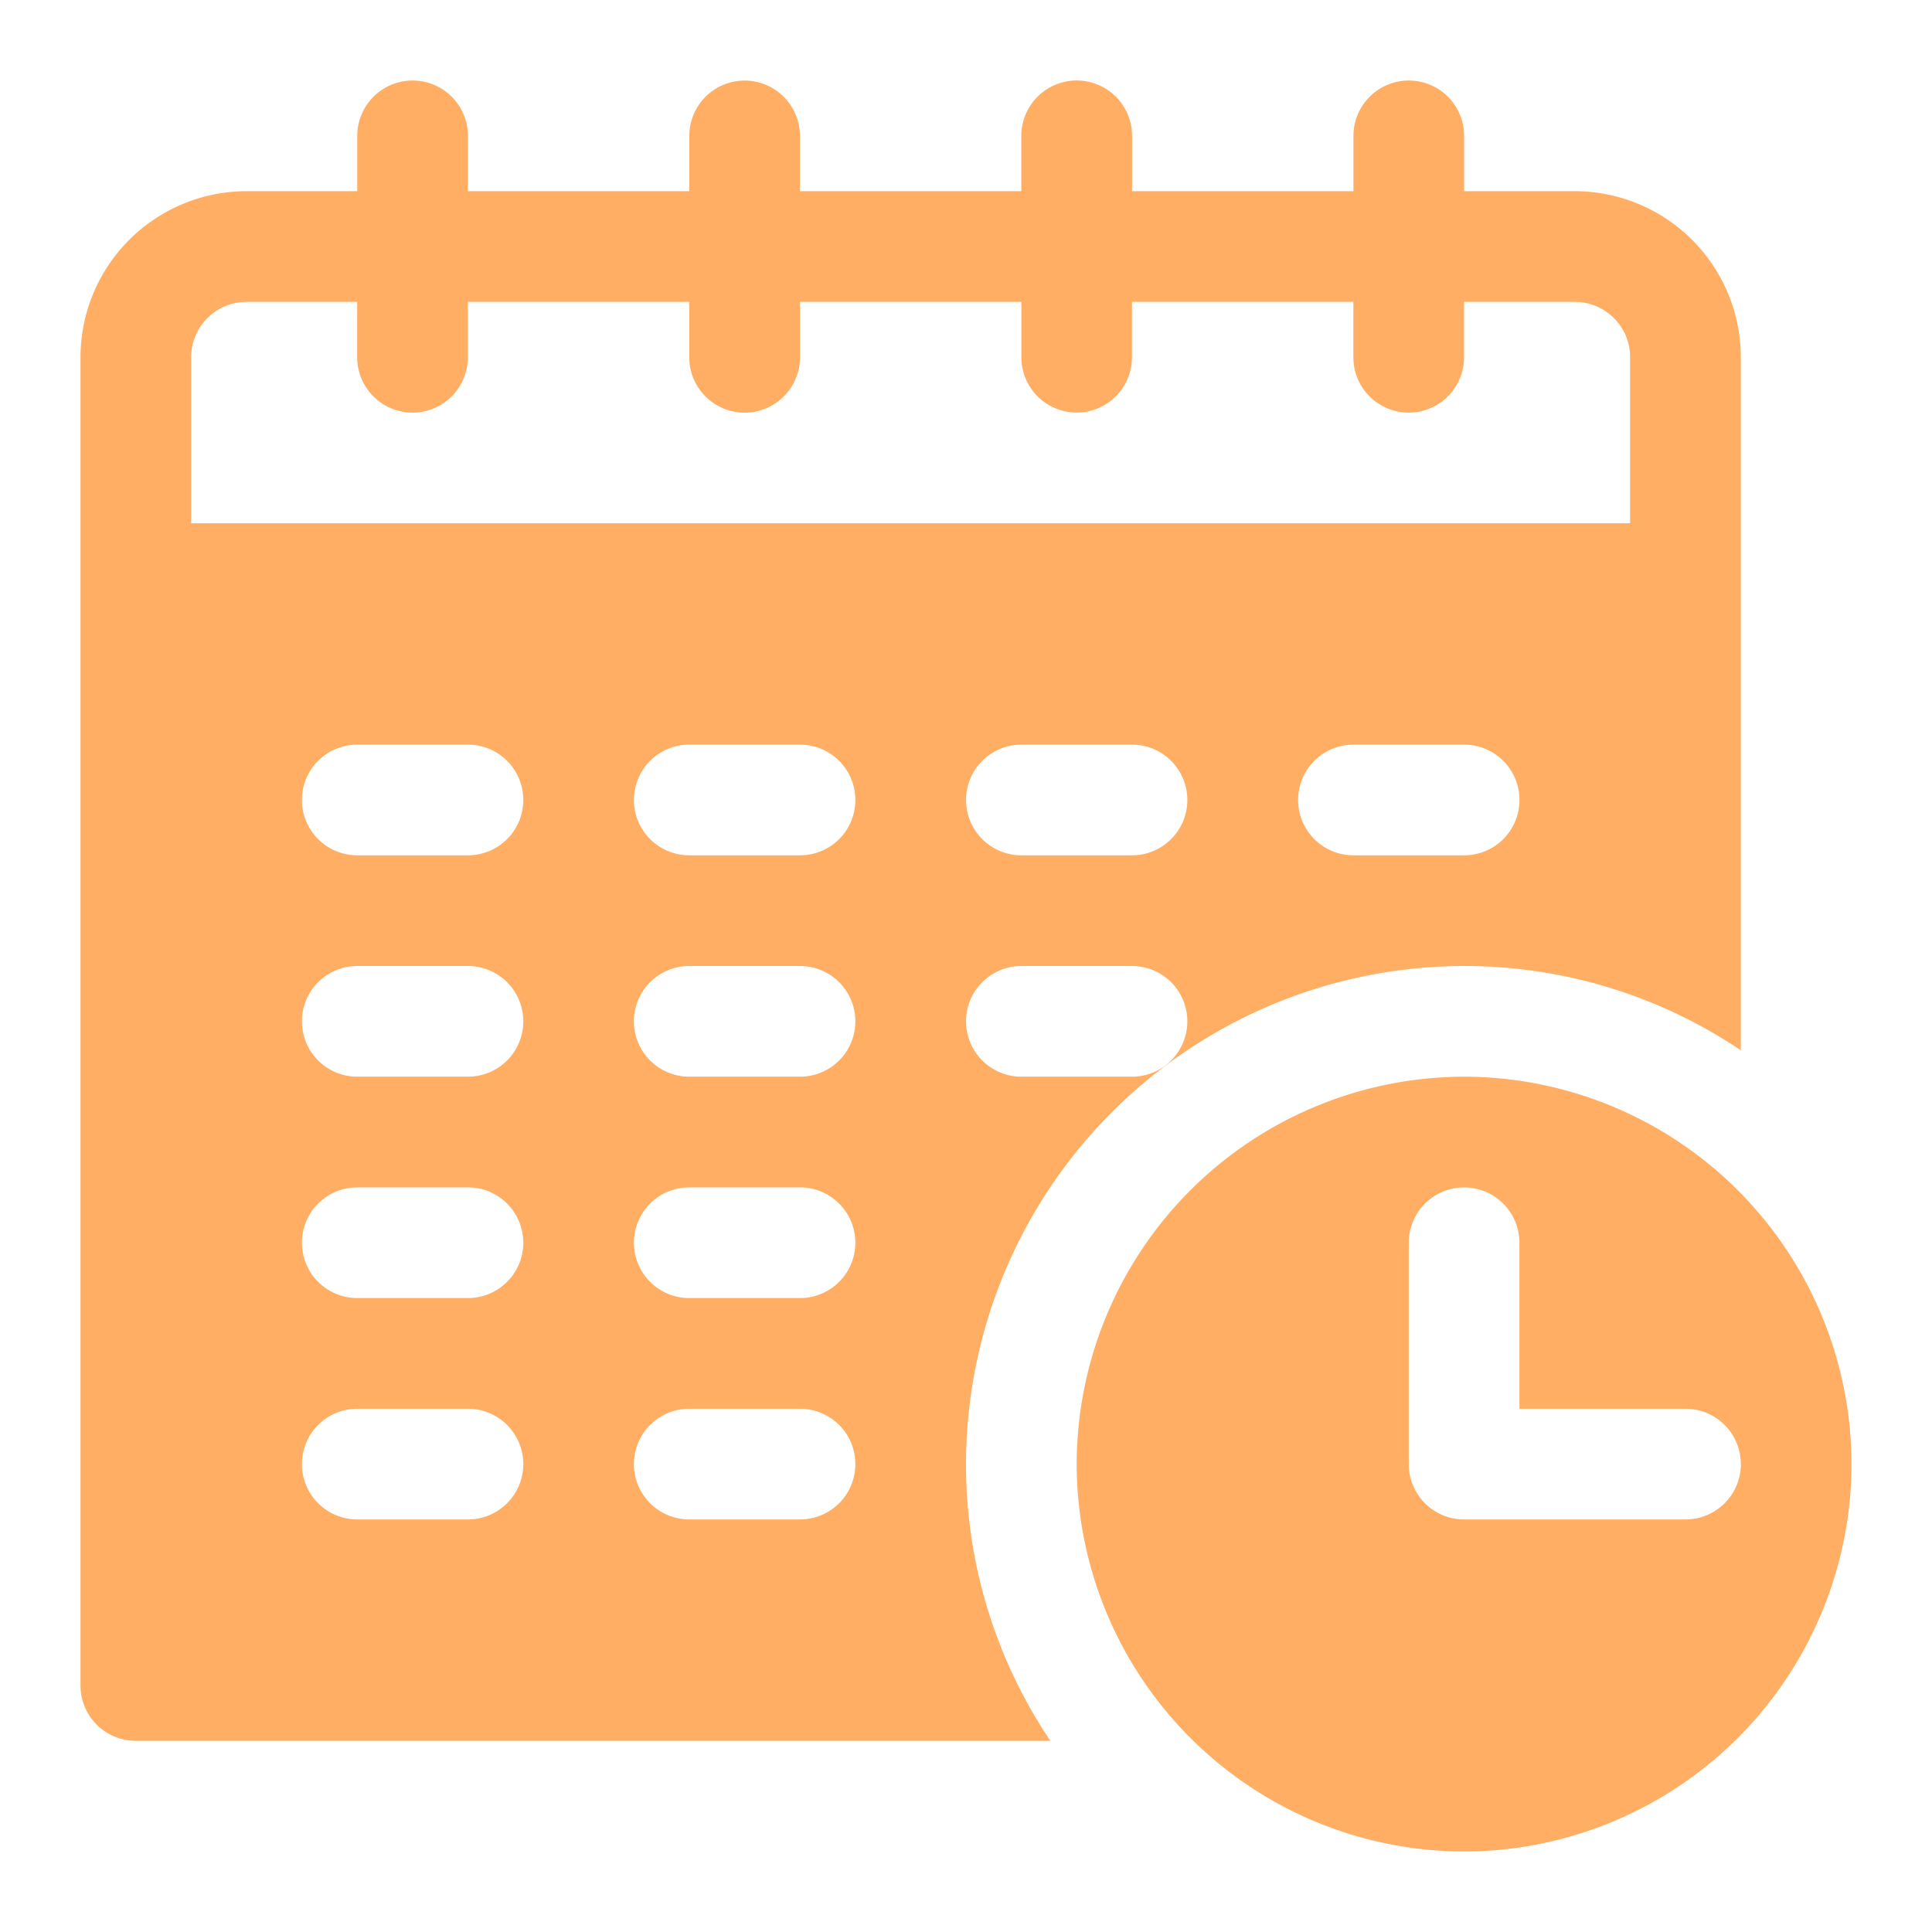
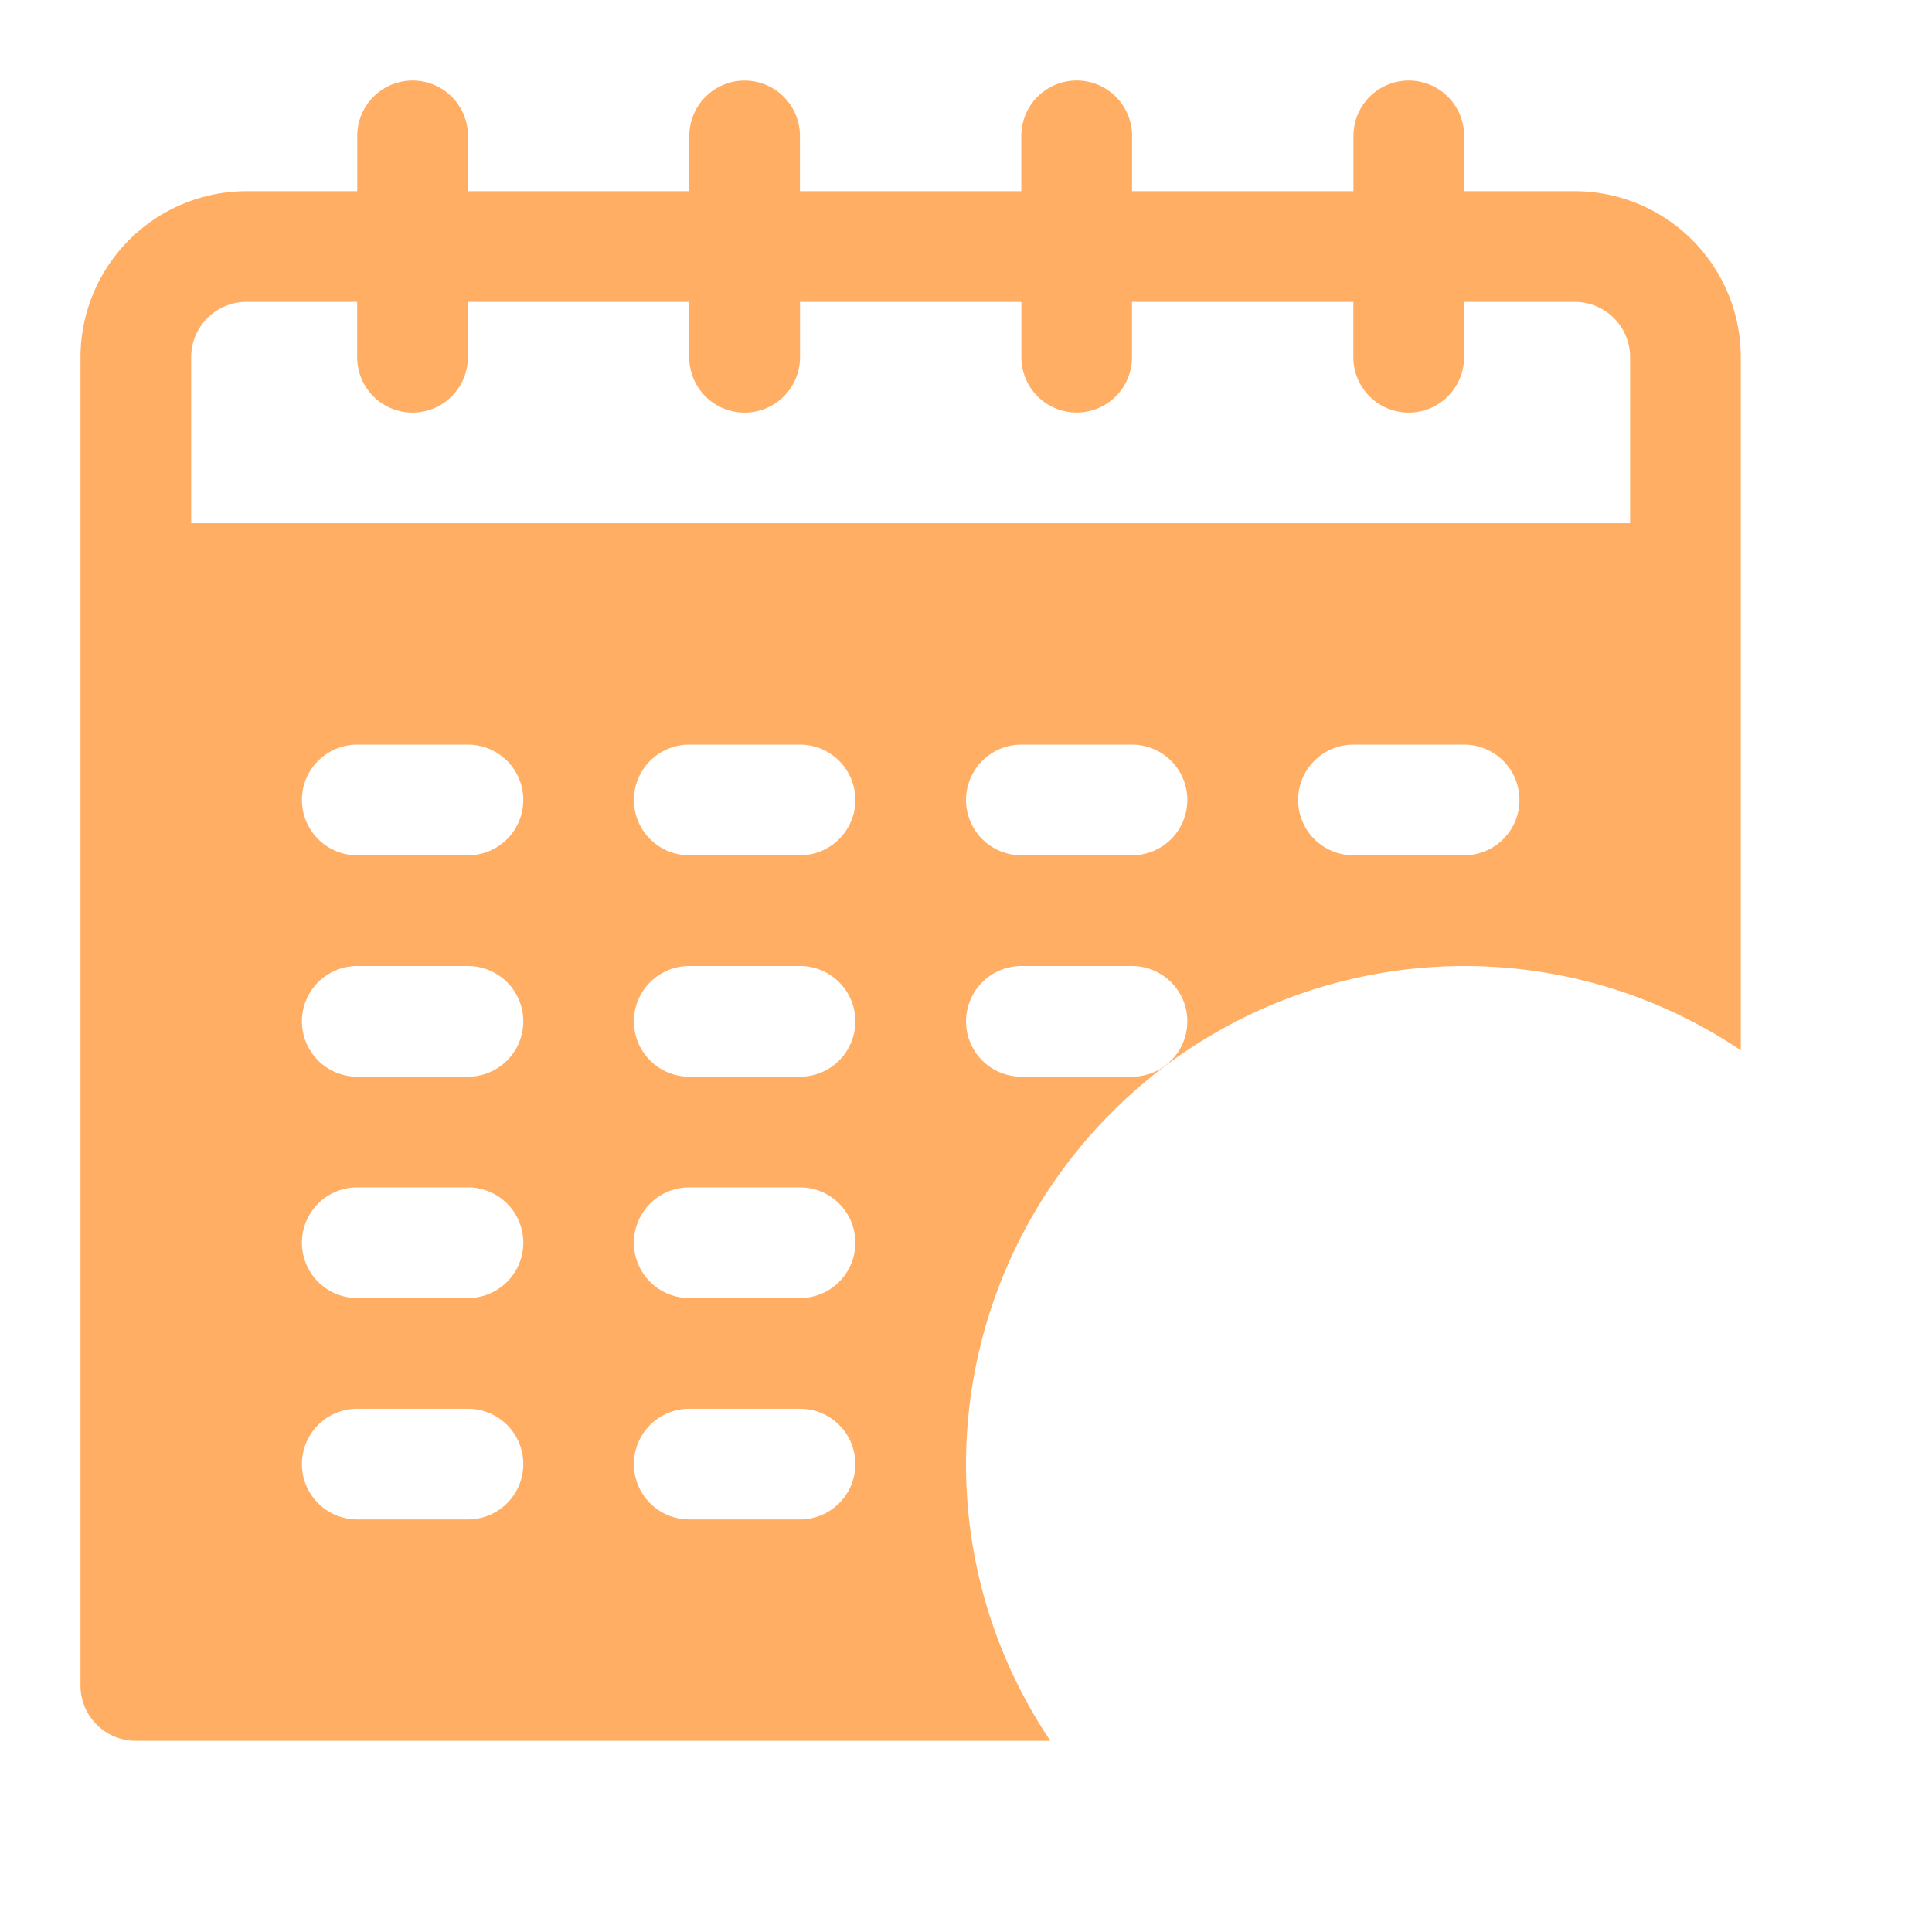
<svg xmlns="http://www.w3.org/2000/svg" width="24" height="24" viewBox="0 0 24 24" fill="none">
  <path d="M19.563 2.375h-1.375v-.687a.687.687 0 1 0-1.375 0v.687h-2.75v-.687a.687.687 0 1 0-1.376 0v.687h-2.75v-.687a.687.687 0 1 0-1.374 0v.687h-2.75v-.687a.687.687 0 1 0-1.375 0v.687H3.063A2.065 2.065 0 0 0 1 4.438v16.5c0 .38.307.687.688.687h11.36A6.15 6.15 0 0 1 12 18.188 6.194 6.194 0 0 1 18.188 12a6.15 6.15 0 0 1 3.437 1.047v-8.61a2.065 2.065 0 0 0-2.062-2.062m-13.75 16.5H4.438a.687.687 0 1 1 0-1.375h1.375a.687.687 0 1 1 0 1.375m0-2.75H4.438a.687.687 0 1 1 0-1.375h1.375a.687.687 0 1 1 0 1.375m0-2.75H4.438a.687.687 0 1 1 0-1.375h1.375a.687.687 0 1 1 0 1.375m0-2.75H4.438a.687.687 0 1 1 0-1.375h1.375a.687.687 0 1 1 0 1.375m4.125 8.25H8.562a.687.687 0 1 1 0-1.375h1.376a.687.687 0 1 1 0 1.375m0-2.75H8.562a.687.687 0 1 1 0-1.375h1.376a.687.687 0 1 1 0 1.375m0-2.75H8.562a.687.687 0 1 1 0-1.375h1.376a.687.687 0 1 1 0 1.375m0-2.75H8.562a.687.687 0 1 1 0-1.375h1.376a.687.687 0 1 1 0 1.375m4.124 2.75h-1.374a.687.687 0 1 1 0-1.375h1.374a.687.687 0 1 1 0 1.375m0-2.75h-1.374a.687.687 0 1 1 0-1.375h1.374a.687.687 0 1 1 0 1.375m4.126 0h-1.375a.687.687 0 1 1 0-1.375h1.375a.687.687 0 1 1 0 1.375M20.25 6.5H2.375V4.438c0-.38.308-.688.688-.688h1.374v.688a.687.687 0 1 0 1.375 0V3.75h2.75v.688a.687.687 0 1 0 1.376 0V3.75h2.75v.688a.687.687 0 1 0 1.374 0V3.75h2.75v.688a.687.687 0 1 0 1.375 0V3.75h1.375c.38 0 .688.308.688.688z" fill="#FFAE63" />
-   <path d="M18.188 13.375a4.82 4.82 0 0 0-4.813 4.813A4.82 4.82 0 0 0 18.188 23 4.82 4.82 0 0 0 23 18.188a4.82 4.82 0 0 0-4.812-4.813m2.75 5.5h-2.75a.687.687 0 0 1-.688-.687v-2.75a.687.687 0 1 1 1.375 0V17.5h2.063a.687.687 0 1 1 0 1.375" fill="#FFAE63" />
</svg>